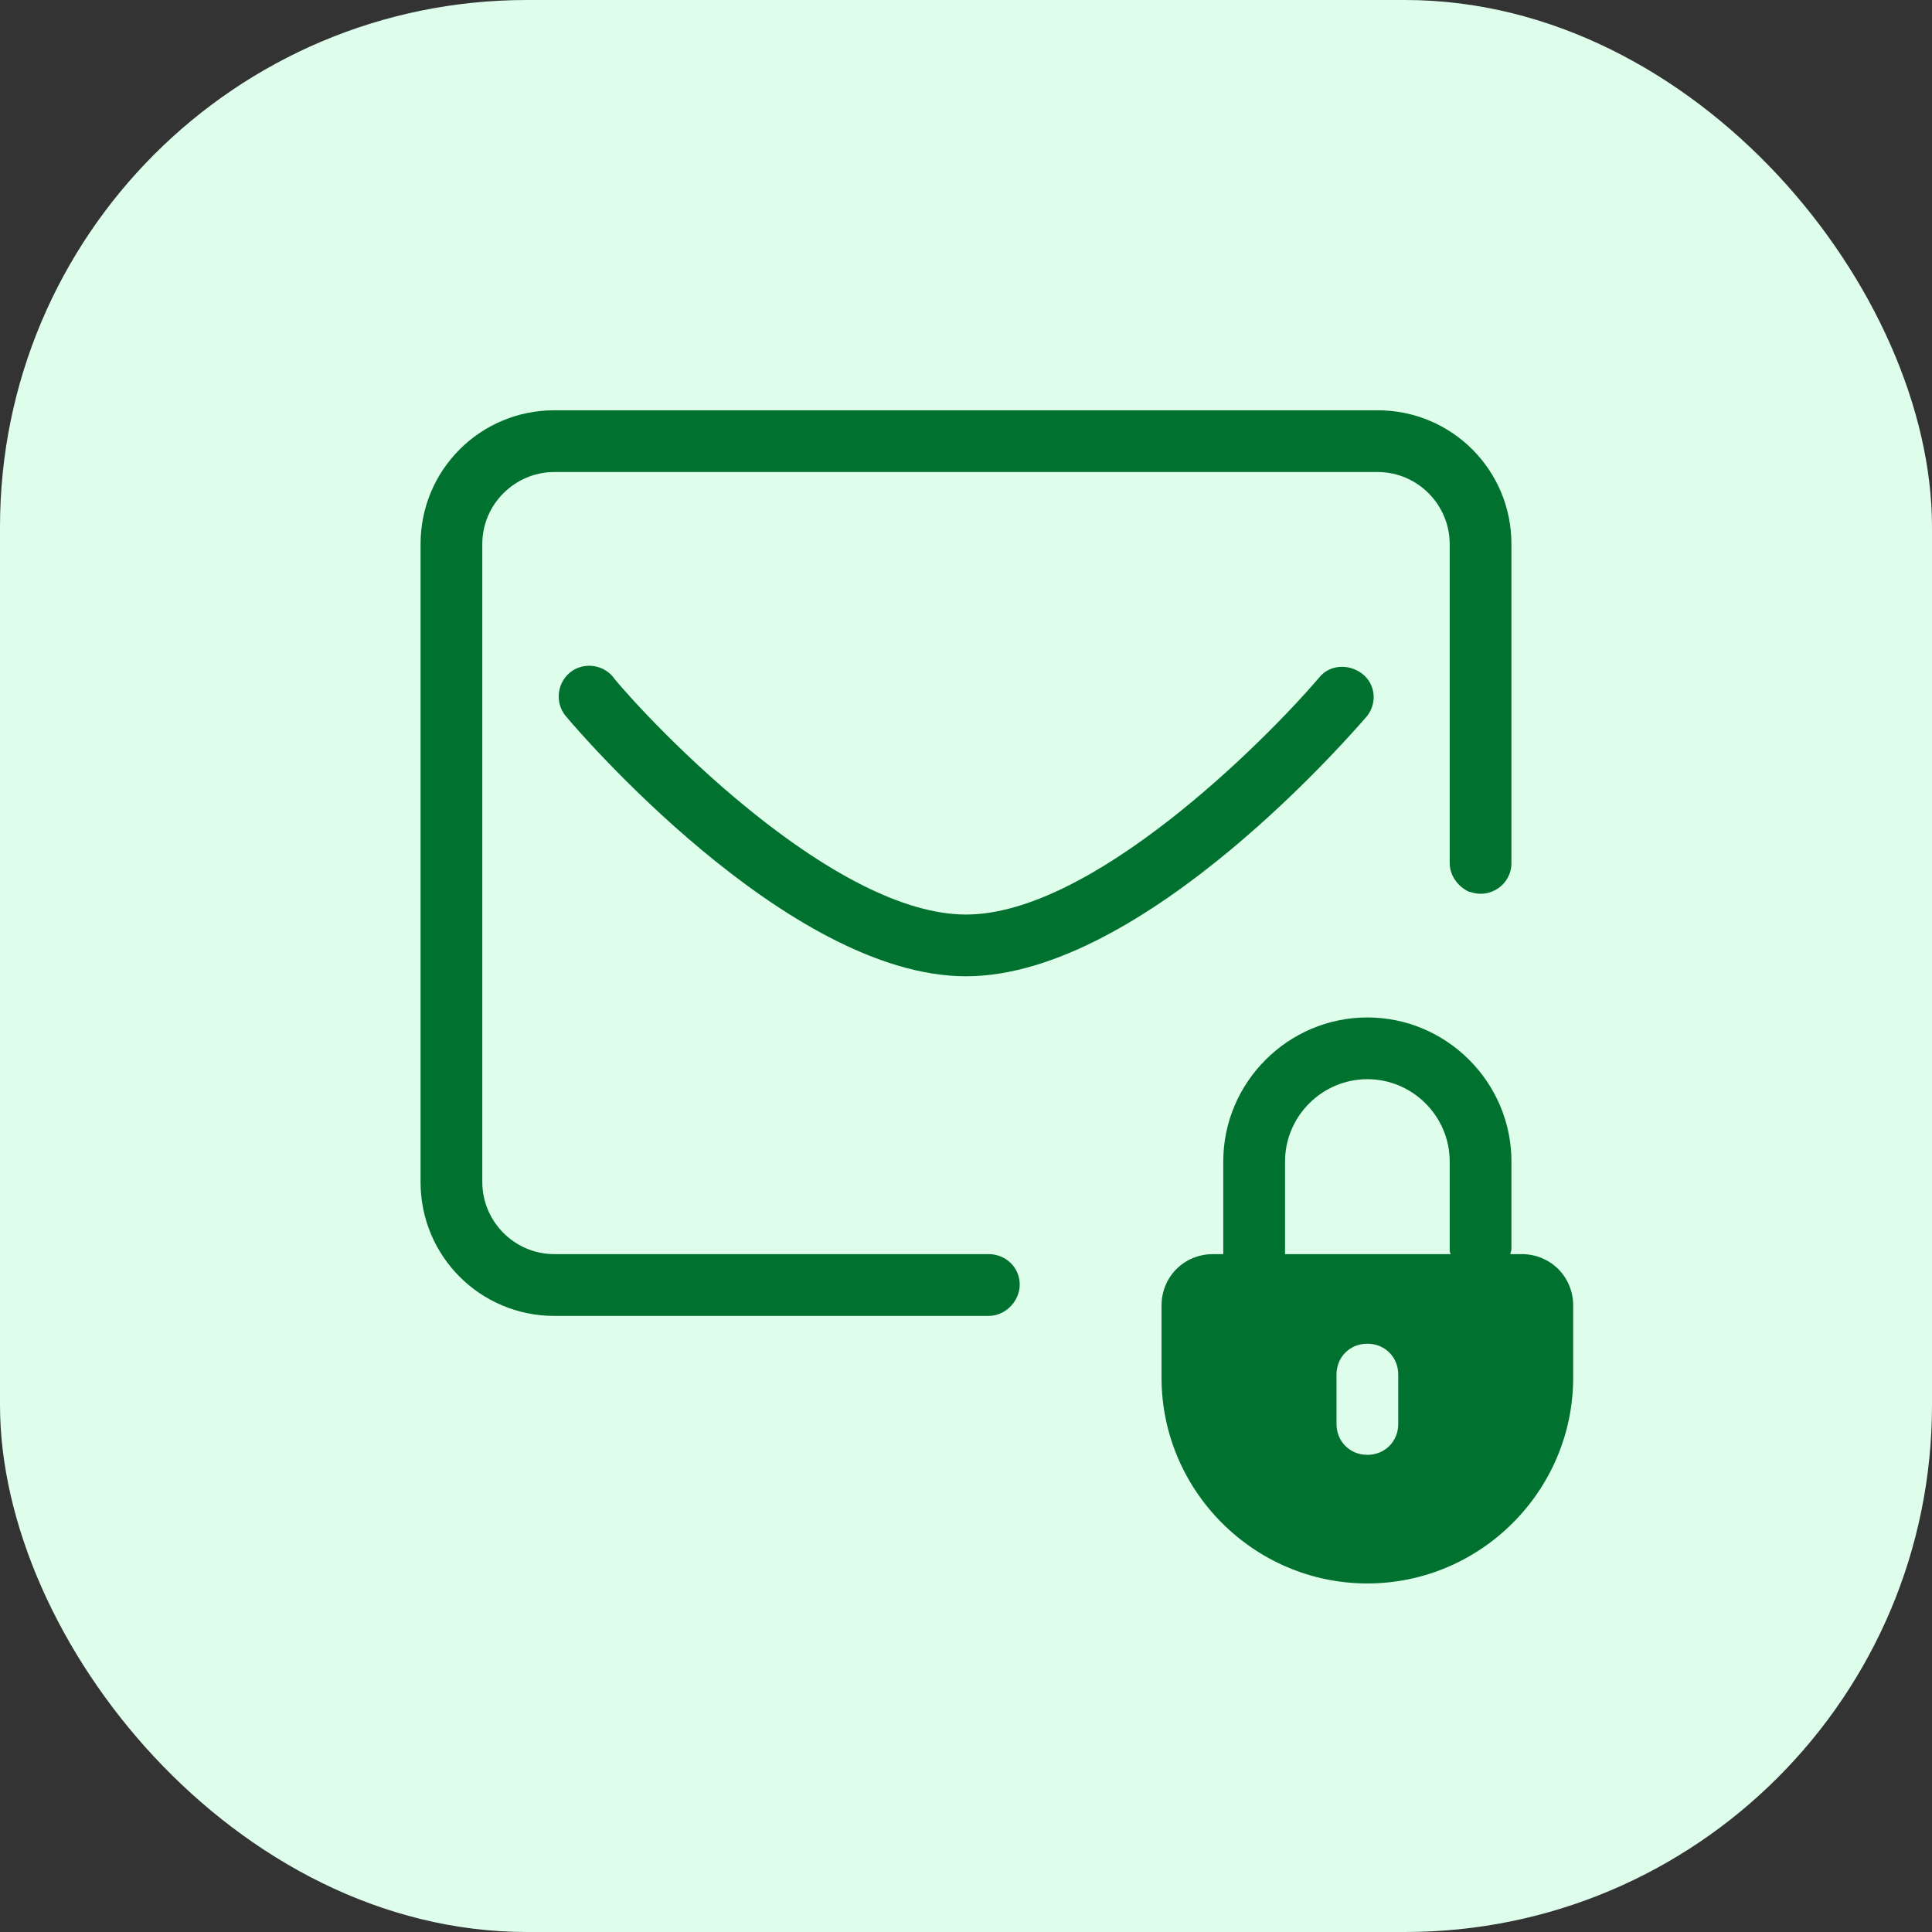
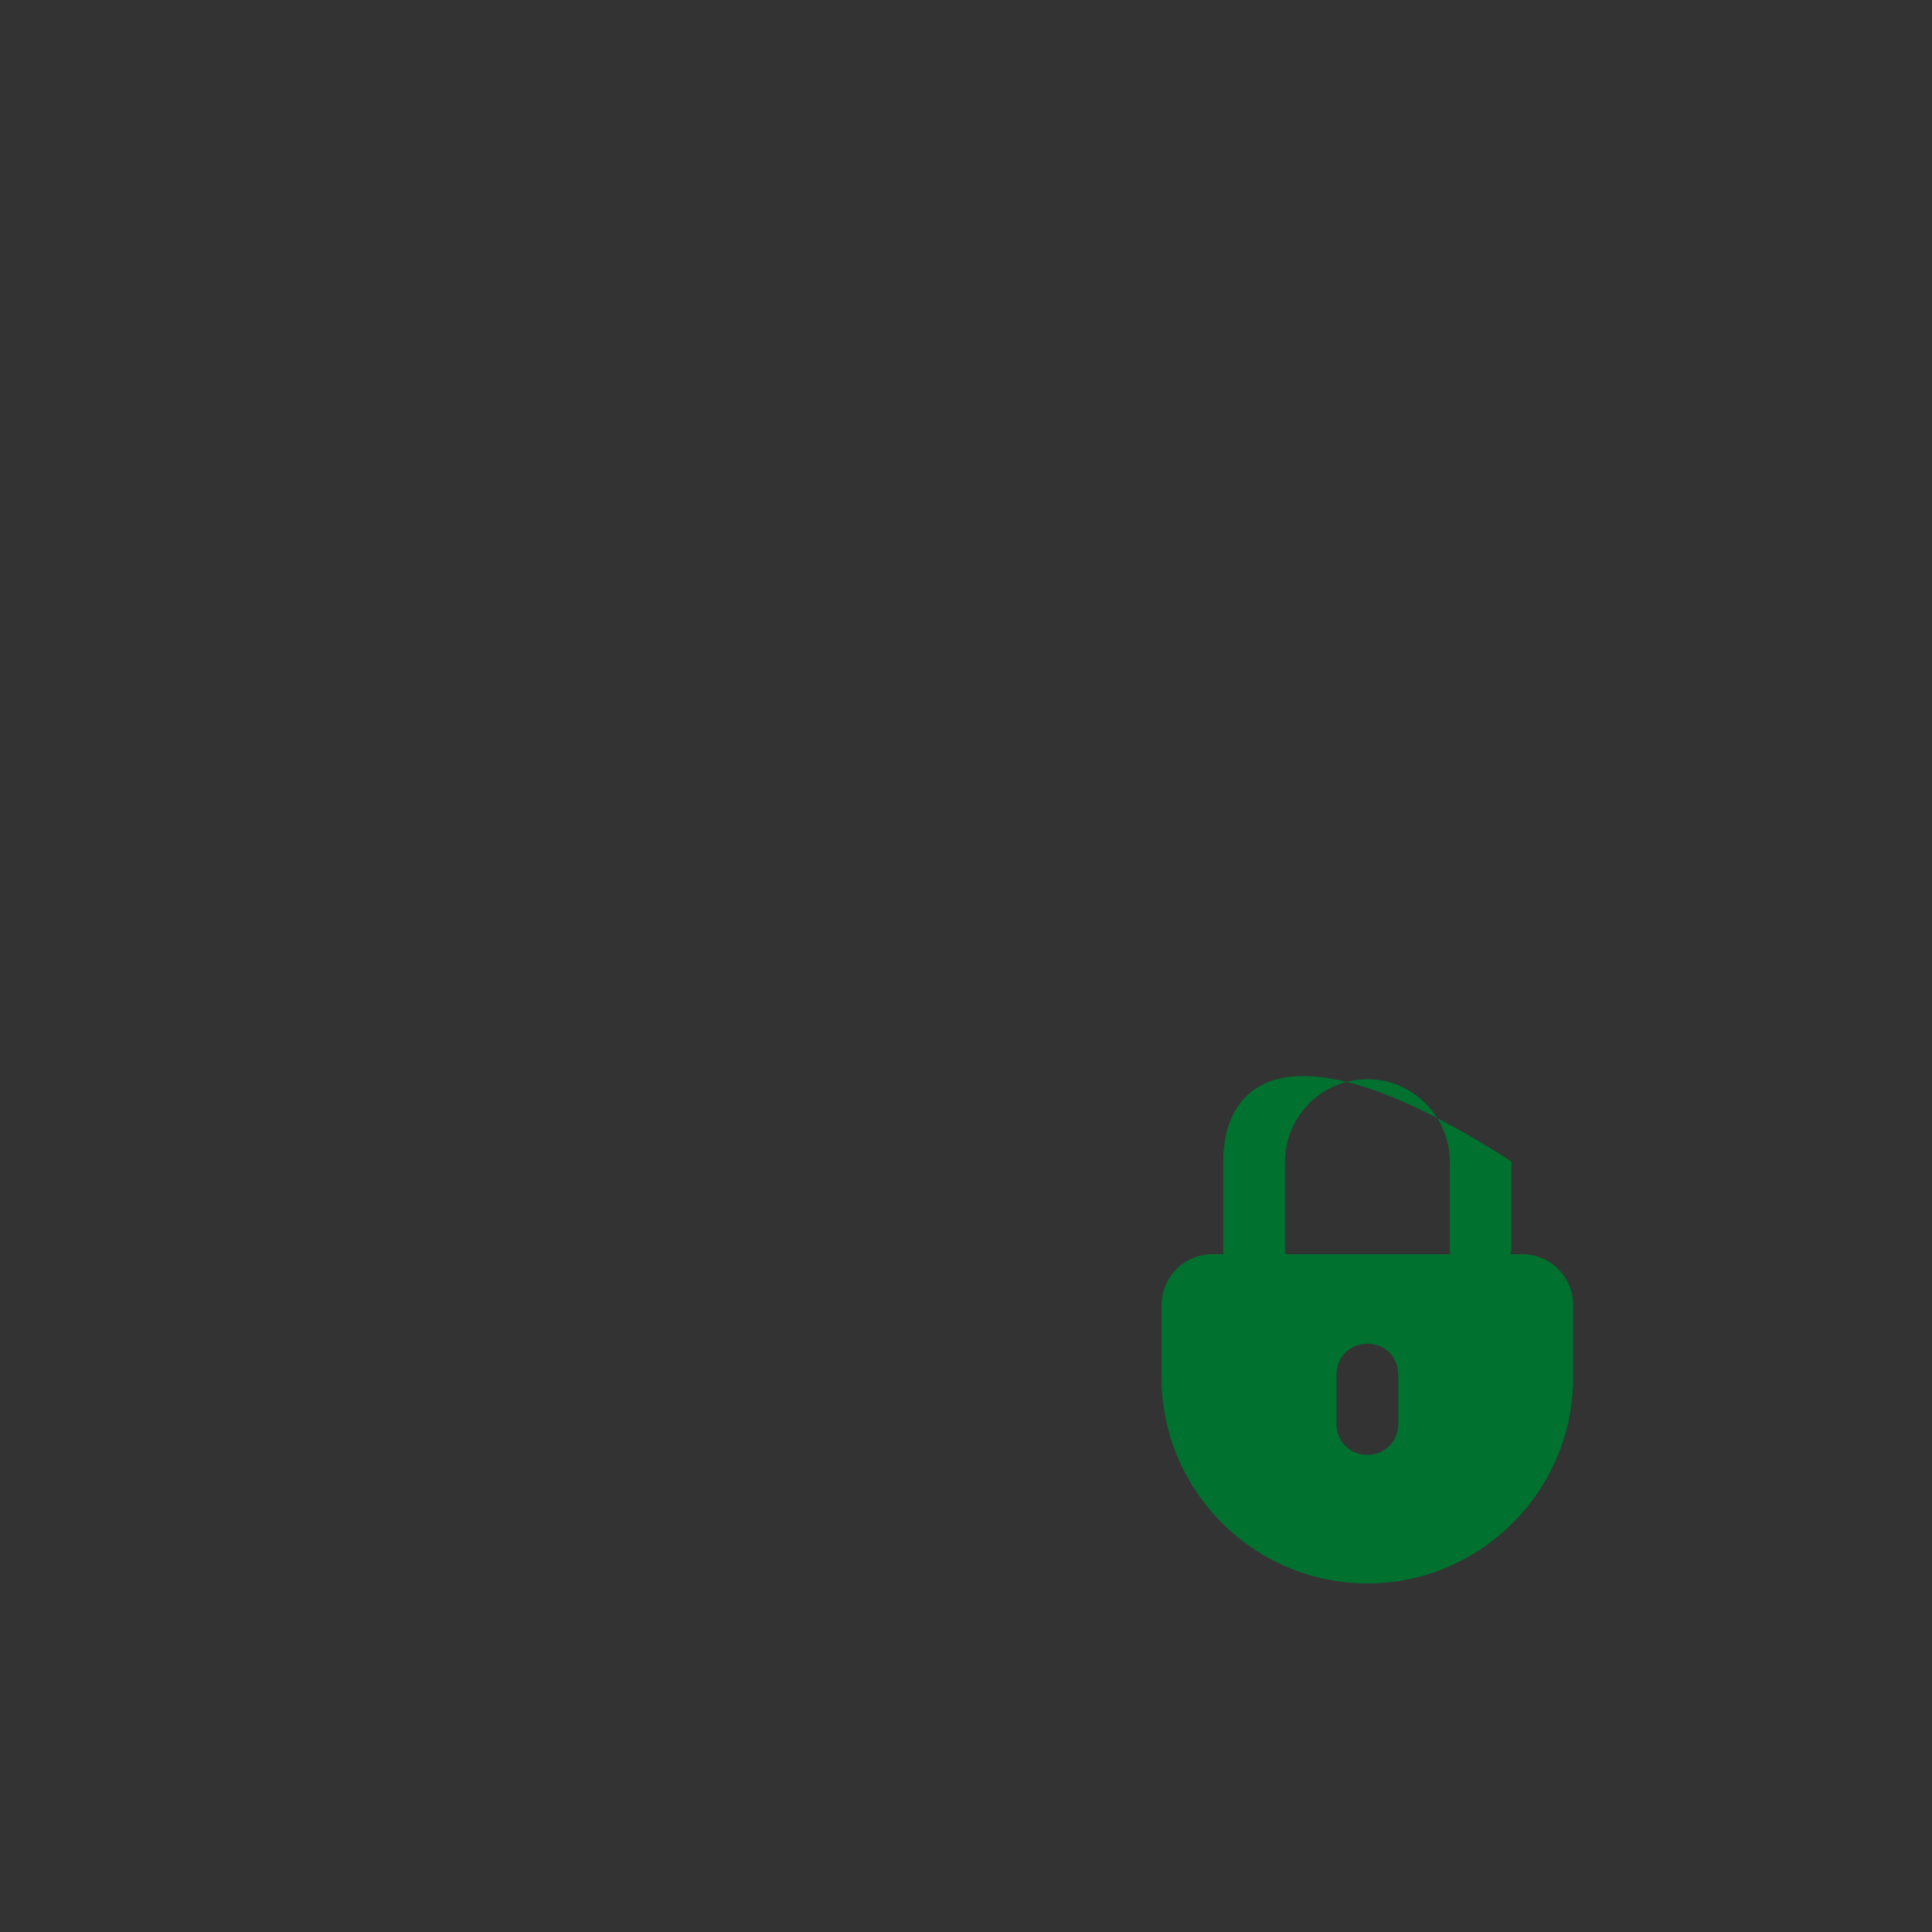
<svg xmlns="http://www.w3.org/2000/svg" width="44" height="44" viewBox="0 0 44 44" fill="none">
  <rect x="0" y="0" width="44" height="44" fill="#333333" stroke="none" />
-   <rect width="44" height="44" rx="12" fill="#DEFDEB" />
-   <path d="M31.141 36.062C33.719 36.062 35.828 33.953 35.828 31.375V29.734C35.828 29.078 35.312 28.562 34.656 28.562H34.398C34.398 28.516 34.422 28.492 34.422 28.445V26.453C34.422 24.648 32.945 23.172 31.141 23.172C29.336 23.172 27.859 24.648 27.859 26.453V28.562H27.625C26.969 28.562 26.453 29.078 26.453 29.734V31.375C26.453 33.953 28.562 36.062 31.141 36.062ZM31.844 32.43C31.844 32.828 31.539 33.133 31.141 33.133C30.742 33.133 30.438 32.828 30.438 32.43V31.305C30.438 30.906 30.742 30.602 31.141 30.602C31.539 30.602 31.844 30.906 31.844 31.305V32.43ZM29.266 26.453C29.266 25.422 30.109 24.578 31.141 24.578C32.172 24.578 33.016 25.422 33.016 26.453V28.445C33.016 28.492 33.016 28.516 33.039 28.562H29.266V26.453Z" fill="#00712F" />
-   <path d="M9.578 26.922C9.578 28.609 10.938 29.969 12.625 29.969H22.516C22.867 29.969 23.172 29.688 23.219 29.336C23.266 28.914 22.938 28.562 22.516 28.562H12.625C11.711 28.562 10.984 27.812 10.984 26.922V12.391C10.984 11.477 11.734 10.75 12.625 10.75H31.375C32.289 10.75 33.016 11.5 33.016 12.391V19.656C33.016 19.938 33.203 20.195 33.461 20.312H33.484C33.93 20.477 34.422 20.148 34.422 19.656V12.391C34.422 10.703 33.062 9.344 31.375 9.344H12.625C10.938 9.344 9.578 10.703 9.578 12.391V26.922Z" fill="#00712F" />
-   <path d="M31.117 16.328C31.375 16.023 31.328 15.578 31.023 15.344C30.718 15.109 30.273 15.133 30.038 15.438C28.773 16.914 24.859 20.828 22 20.828C20.617 20.828 18.812 19.914 16.75 18.18C15.132 16.82 13.96 15.438 13.96 15.414C13.703 15.109 13.257 15.086 12.976 15.32C12.671 15.578 12.648 16.023 12.882 16.305C13.093 16.562 17.921 22.234 22 22.234C26.078 22.234 30.906 16.562 31.117 16.328Z" fill="#00712F" />
+   <path d="M31.141 36.062C33.719 36.062 35.828 33.953 35.828 31.375V29.734C35.828 29.078 35.312 28.562 34.656 28.562H34.398C34.398 28.516 34.422 28.492 34.422 28.445V26.453C29.336 23.172 27.859 24.648 27.859 26.453V28.562H27.625C26.969 28.562 26.453 29.078 26.453 29.734V31.375C26.453 33.953 28.562 36.062 31.141 36.062ZM31.844 32.43C31.844 32.828 31.539 33.133 31.141 33.133C30.742 33.133 30.438 32.828 30.438 32.43V31.305C30.438 30.906 30.742 30.602 31.141 30.602C31.539 30.602 31.844 30.906 31.844 31.305V32.43ZM29.266 26.453C29.266 25.422 30.109 24.578 31.141 24.578C32.172 24.578 33.016 25.422 33.016 26.453V28.445C33.016 28.492 33.016 28.516 33.039 28.562H29.266V26.453Z" fill="#00712F" />
</svg>